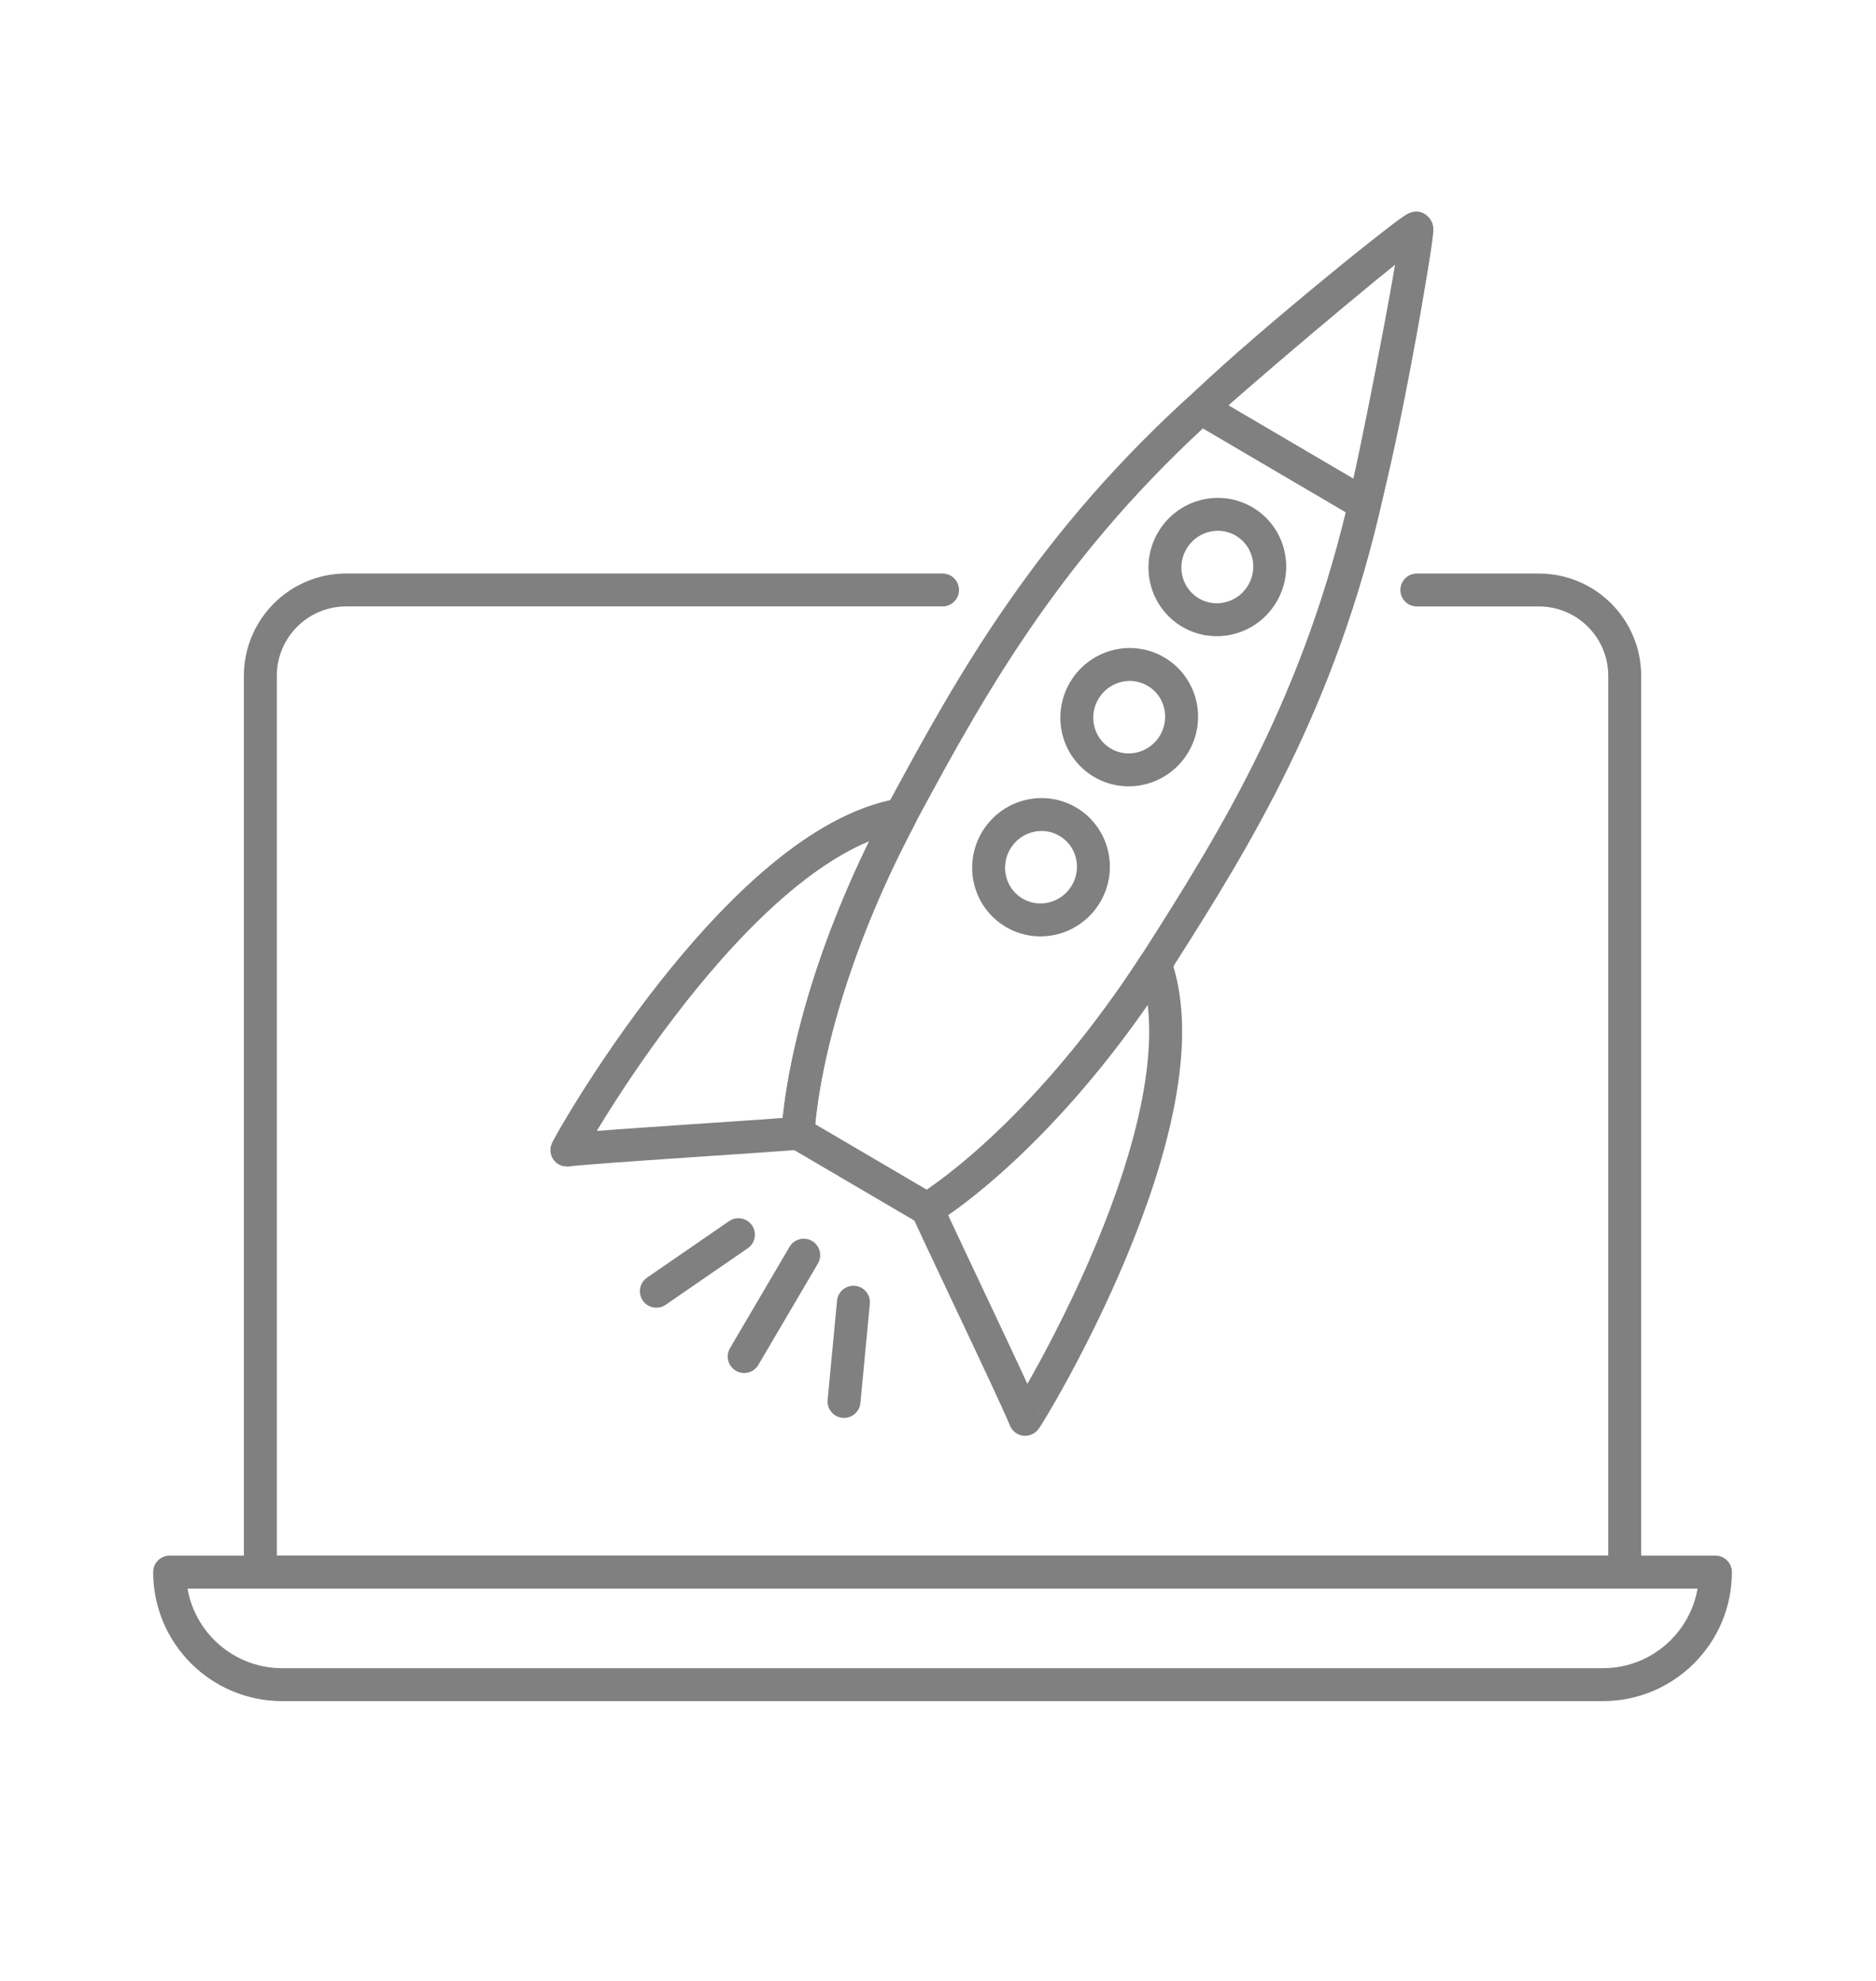
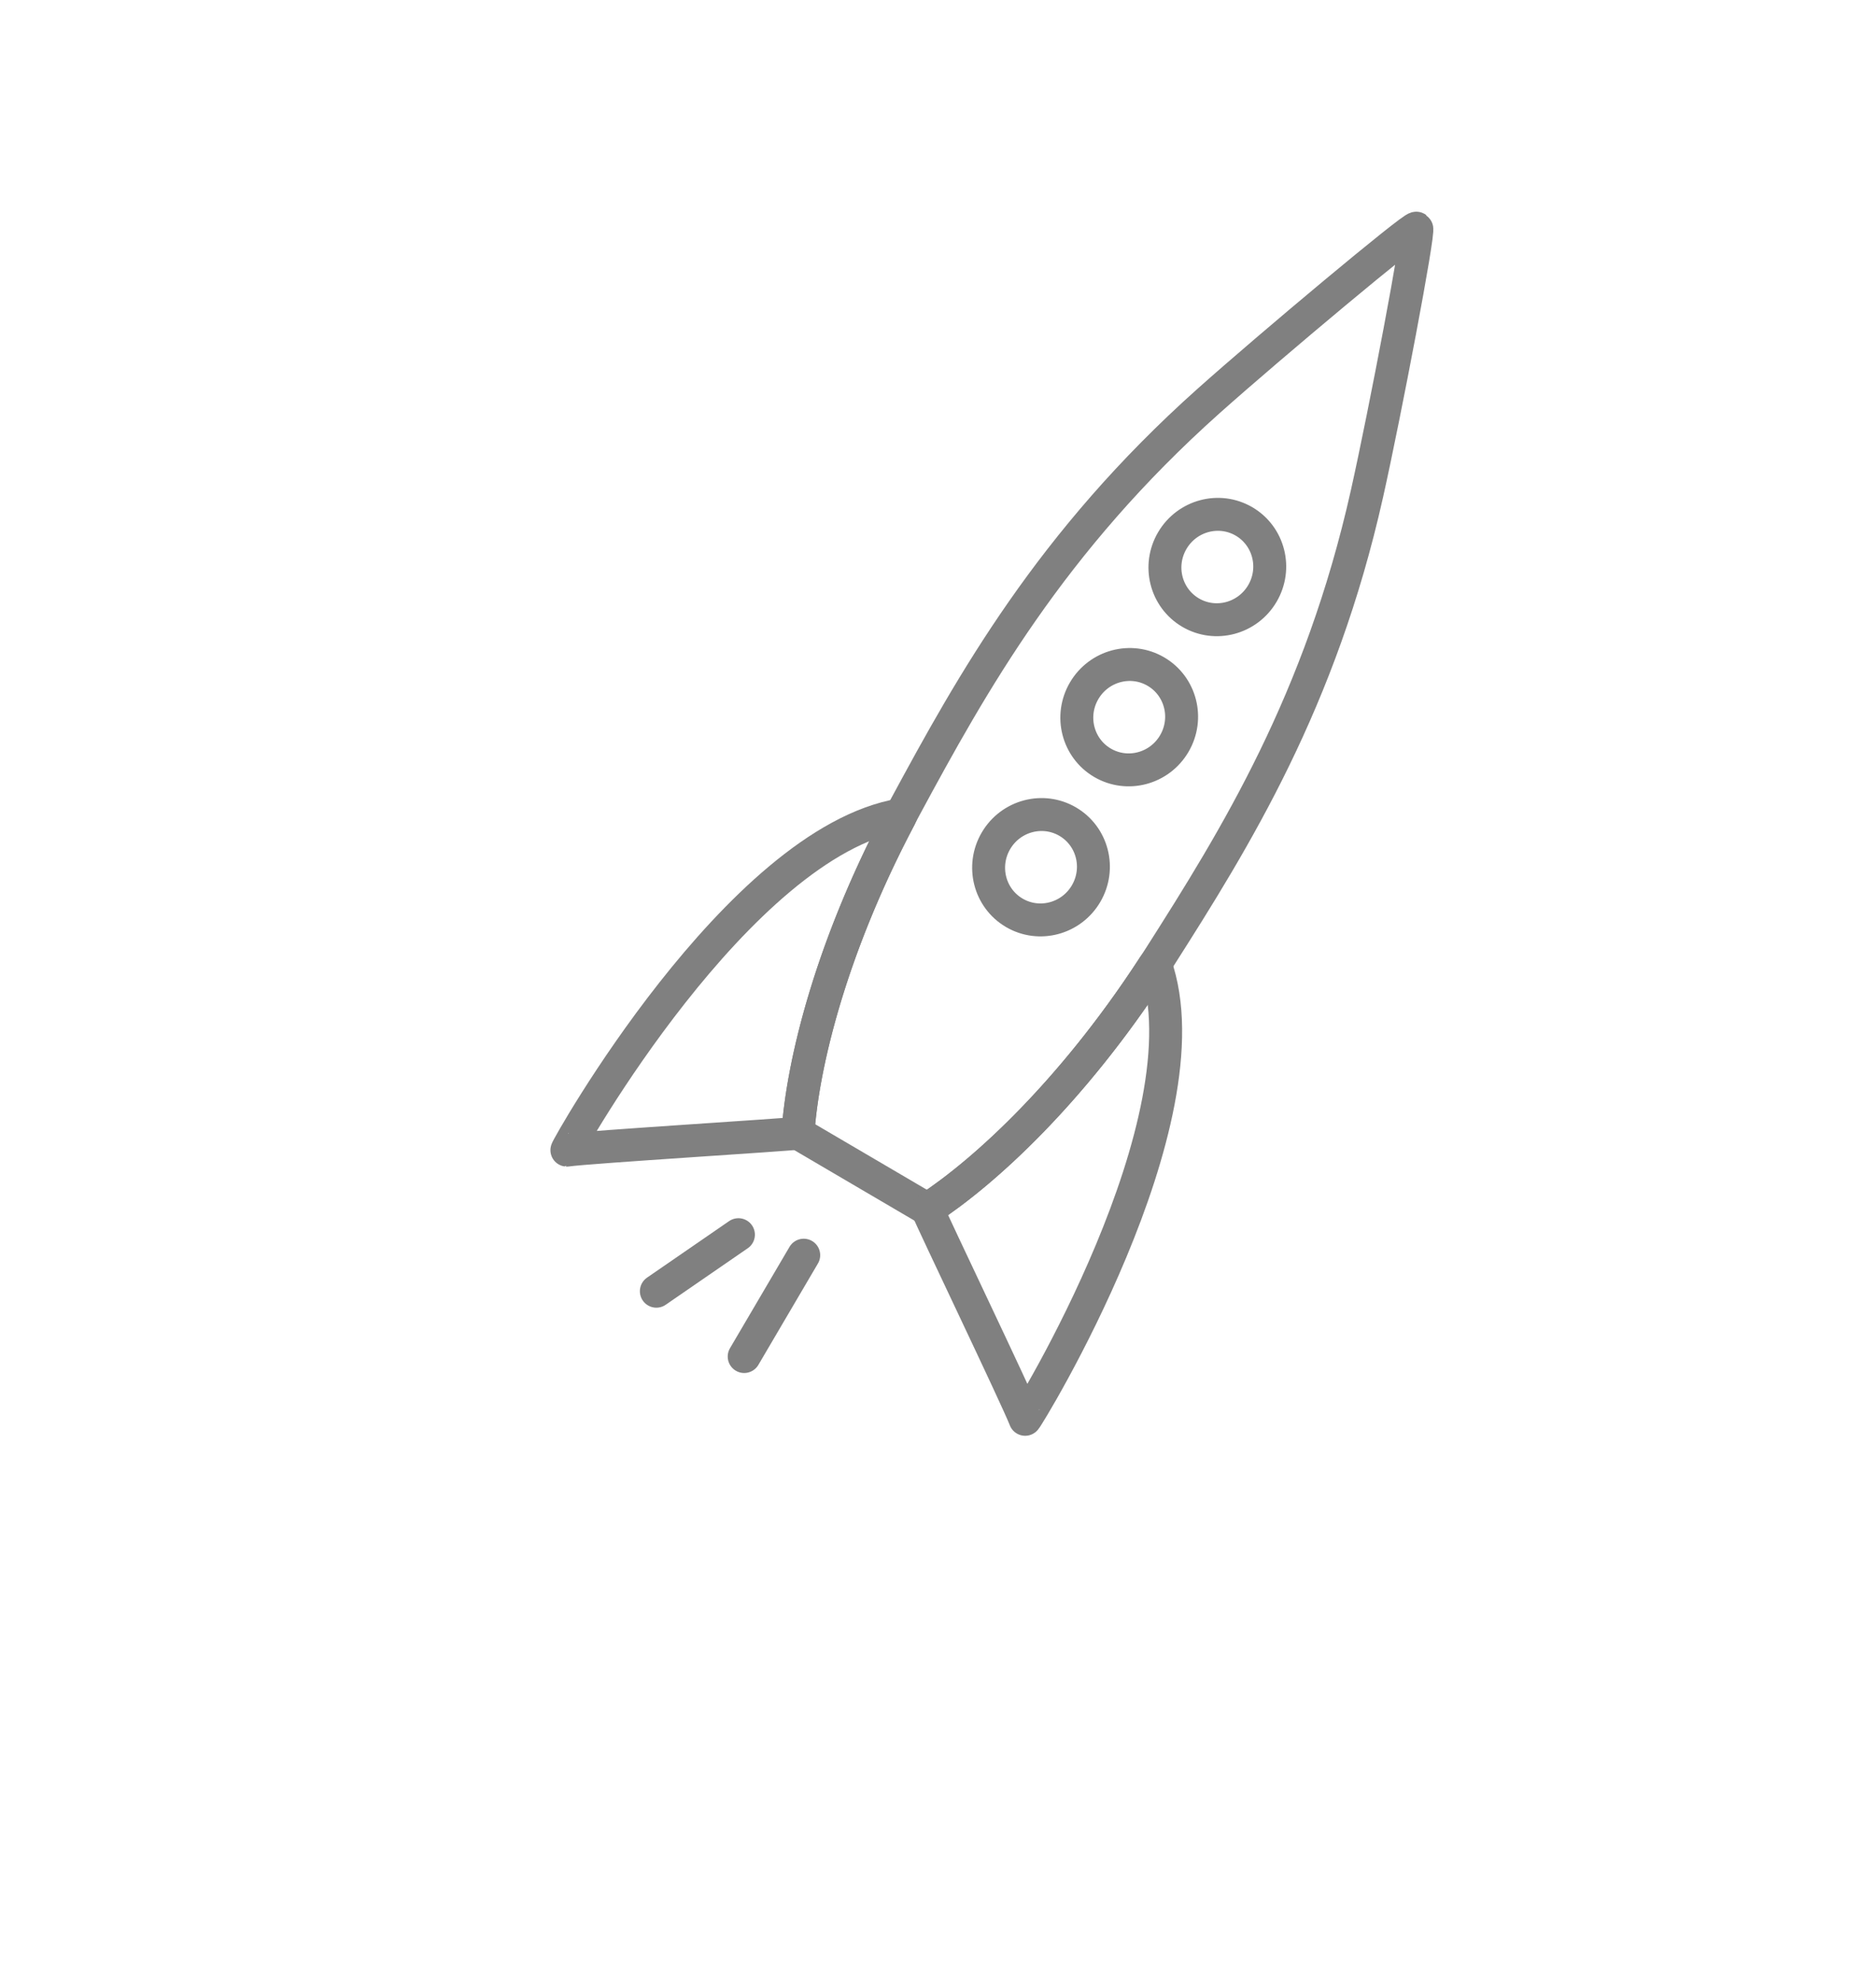
<svg xmlns="http://www.w3.org/2000/svg" id="Layer_1" data-name="Layer 1" viewBox="0 0 626.67 661.81">
  <defs>
    <style>
      .cls-1 {
        fill: none;
        stroke: gray;
        stroke-linecap: round;
        stroke-linejoin: round;
        stroke-width: 11px;
      }
    </style>
  </defs>
  <g>
-     <path class="cls-1" d="M473.29,197.09h40.75c15.84,0,28.69,12.84,28.69,28.69v299.38H86.97V225.77c0-15.84,12.84-28.69,28.69-28.69h199.19" />
-     <path class="cls-1" d="M535.42,562.77H94.28c-20.77,0-37.61-16.84-37.61-37.61h516.36c0,20.77-16.84,37.61-37.61,37.61Z" />
-   </g>
+     </g>
  <g>
    <path class="cls-1" d="M456.62,164.99c6.1-27.27,17.62-88.02,16.62-88.7l-.12-.07c-1.08-.55-48.53,39.1-69.38,57.71-52.86,47.19-79.04,94.32-101.34,135.62-24.73,45.81-34.26,85.79-35.86,108.99l43.27,25.39c19.48-12.7,49.75-40.49,77.71-84.39,25.21-39.58,53.62-85.4,69.1-154.55Z" />
    <ellipse class="cls-1" cx="406.65" cy="189.42" rx="17.65" ry="17.45" transform="translate(37.4 444.18) rotate(-59.58)" />
    <ellipse class="cls-1" cx="377.2" cy="239.57" rx="17.65" ry="17.45" transform="translate(-20.37 443.55) rotate(-59.58)" />
    <ellipse class="cls-1" cx="347.75" cy="289.72" rx="17.65" ry="17.45" transform="translate(-78.14 442.96) rotate(-59.59)" />
-     <path class="cls-1" d="M455.53,168.27c.4-1.18.73-2.29,1-3.33,7.04-27.04,17.59-88.03,16.58-88.7-1.08-.55-49.2,38.38-69.38,57.71-.78.75-1.59,1.58-2.42,2.5l54.21,31.83Z" />
    <path class="cls-1" d="M266.56,378.54c-3.21.53-69.93,4.62-77.19,5.67-.47-.03,57.12-102.81,111.61-112.02-.11.18-.26.45-.33.77-23.5,44.34-32.56,83.02-34.09,105.58Z" />
    <path class="cls-1" d="M309.81,403.95c1.1,3.06,30.02,63.32,32.64,70.18.25.39,61.97-99.96,43.48-152.04-.11.18-.26.45-.51.67-27.28,42.12-56.65,68.87-75.61,81.19Z" />
    <g>
      <line class="cls-1" x1="268.48" y1="419.3" x2="248.59" y2="453.16" />
      <line class="cls-1" x1="246.67" y1="412.45" x2="219.25" y2="431.34" />
-       <line class="cls-1" x1="285.09" y1="435.01" x2="281.94" y2="468.16" />
    </g>
  </g>
</svg>